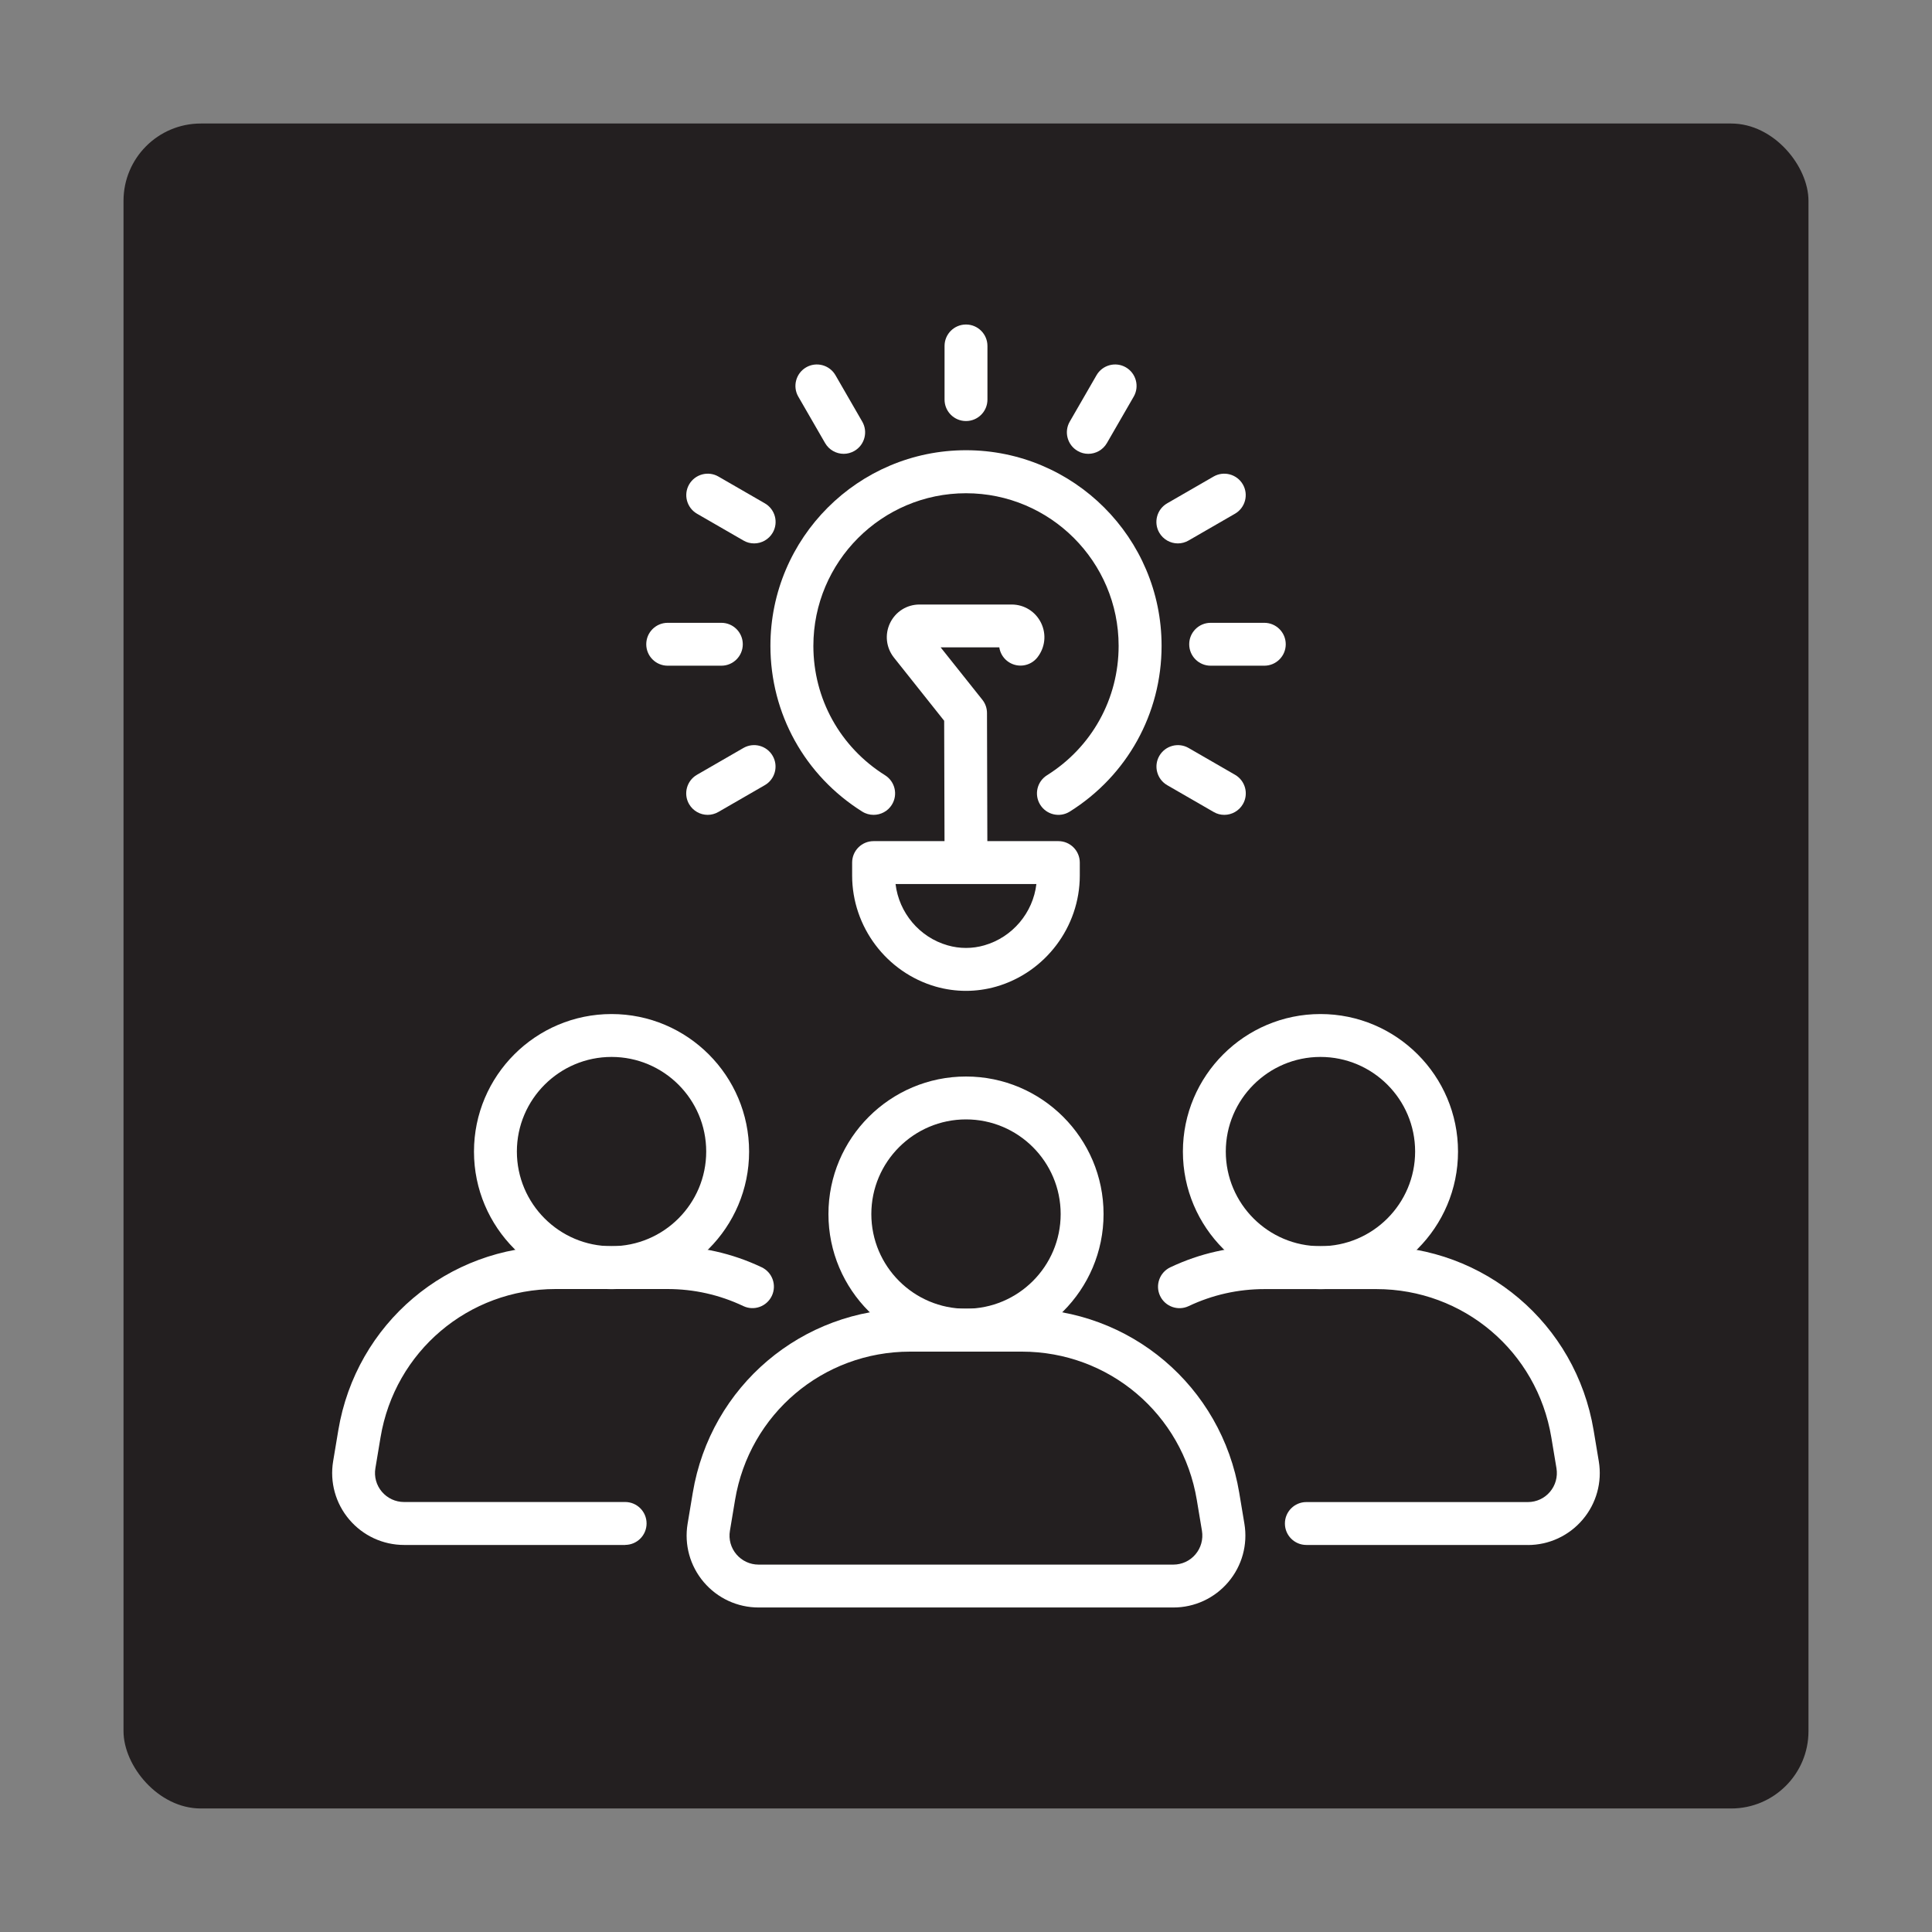
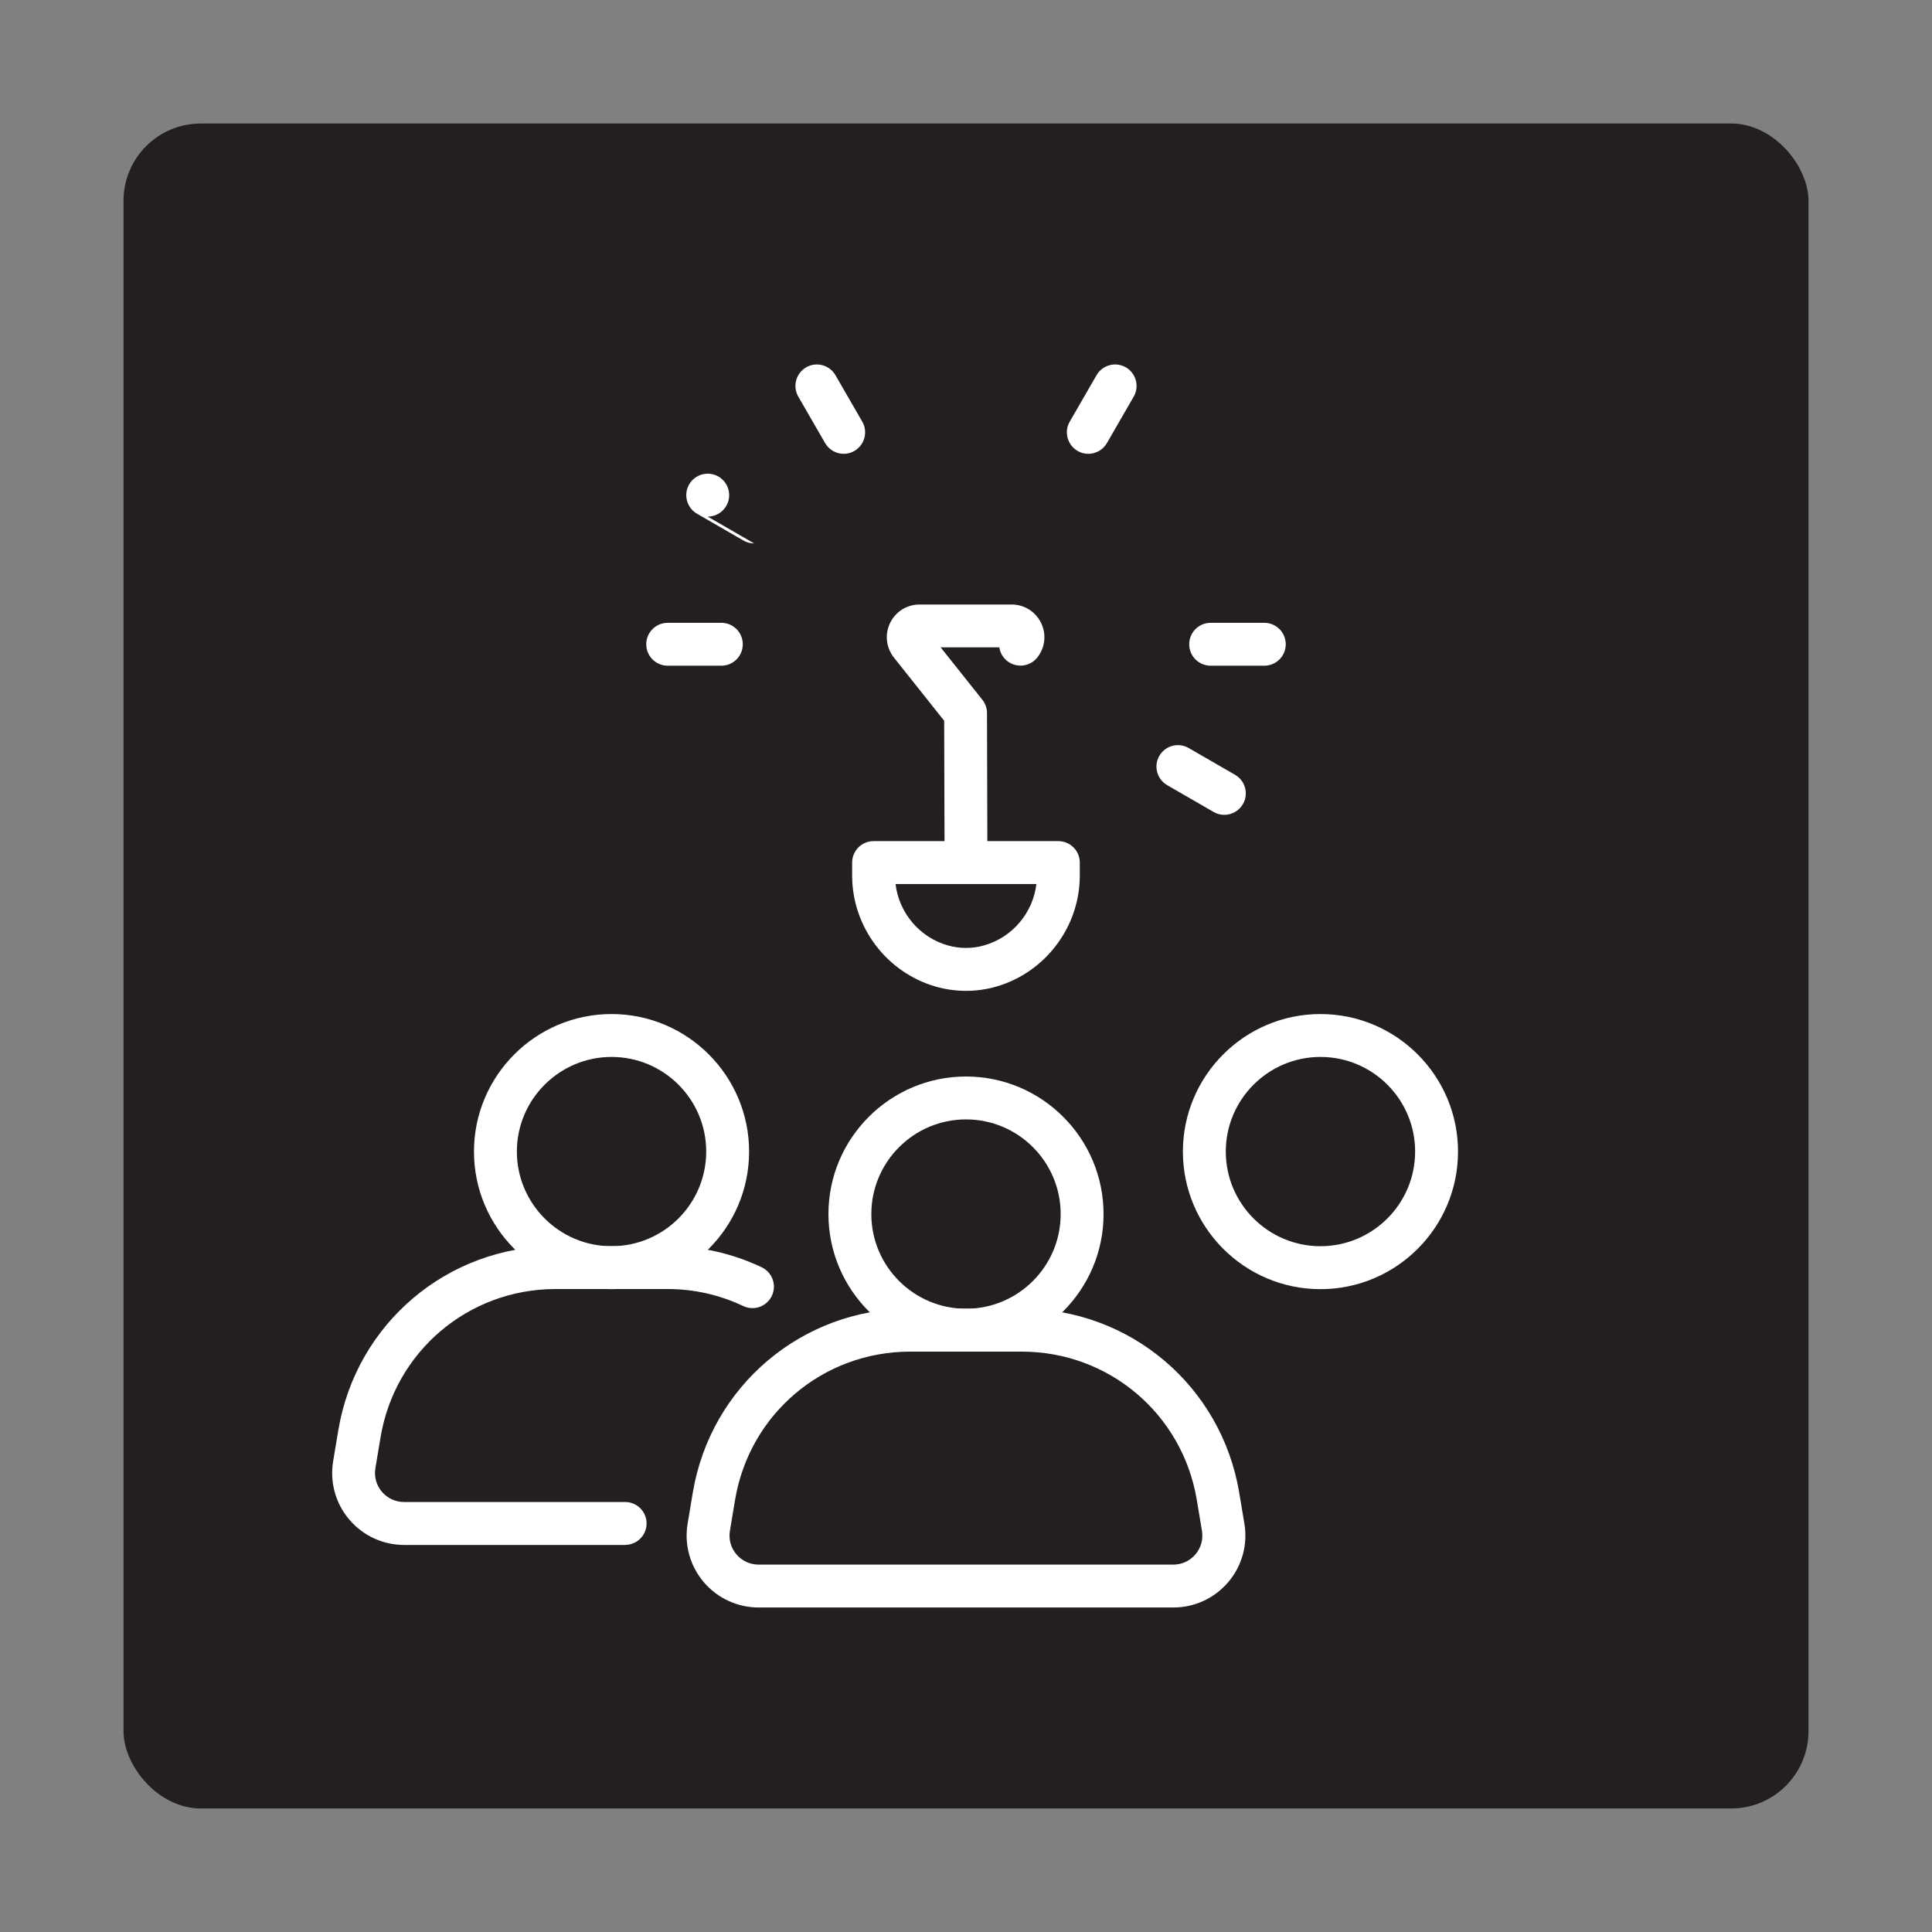
<svg xmlns="http://www.w3.org/2000/svg" id="Layer_1" viewBox="0 0 300 300">
  <rect x="0" y="0" width="300" height="300" fill="#808080" stroke="none" />
  <defs>
    <style>
      .cls-1 {
        fill: #231f20;
      }

      .cls-2 {
        fill: #fff;
      }
    </style>
  </defs>
  <rect class="cls-1" x="19.18" y="19.18" width="261.64" height="261.64" rx="12" ry="12" />
  <g>
    <g>
-       <path class="cls-2" d="M135.65,126.53c-.6,0-1.22-.16-1.77-.51-8.92-5.6-14.25-15.22-14.25-25.74,0-16.74,13.62-30.37,30.37-30.37s30.37,13.62,30.37,30.37c0,10.52-5.33,20.14-14.25,25.74-1.56.98-3.61.51-4.59-1.05-.98-1.56-.51-3.61,1.05-4.59,6.97-4.37,11.12-11.88,11.12-20.09,0-13.07-10.63-23.7-23.7-23.7s-23.7,10.63-23.7,23.7c0,8.21,4.16,15.72,11.13,20.09,1.56.98,2.03,3.03,1.05,4.59-.63,1.01-1.72,1.56-2.83,1.56Z" />
      <path class="cls-2" d="M150,153.86c-1.58,0-3.16-.22-4.7-.66-7.64-2.2-12.98-9.28-12.98-17.24v-2.02c0-1.84,1.49-3.33,3.33-3.33h28.69c1.84,0,3.33,1.49,3.33,3.33v2.02c0,7.95-5.34,15.04-12.98,17.24-1.54.44-3.12.66-4.7.66ZM139.06,137.27c.53,4.45,3.7,8.27,8.08,9.52,1.87.54,3.85.54,5.71,0,4.38-1.26,7.56-5.07,8.08-9.52h-21.88Z" />
      <g>
-         <path class="cls-2" d="M150,65.38c-1.84,0-3.33-1.49-3.33-3.33v-8.33c0-1.84,1.49-3.33,3.33-3.33s3.33,1.49,3.33,3.33v8.33c0,1.84-1.49,3.33-3.33,3.33Z" />
        <path class="cls-2" d="M131.01,70.47c-1.15,0-2.27-.6-2.89-1.67l-4.16-7.21c-.92-1.59-.37-3.63,1.22-4.55,1.59-.92,3.63-.37,4.55,1.22l4.16,7.21c.92,1.59.37,3.63-1.22,4.55-.52.3-1.1.45-1.66.45Z" />
-         <path class="cls-2" d="M117.1,84.38c-.57,0-1.14-.14-1.66-.45l-7.21-4.16c-1.59-.92-2.14-2.96-1.22-4.55.92-1.59,2.96-2.14,4.55-1.22l7.21,4.16c1.59.92,2.14,2.96,1.22,4.55-.62,1.07-1.74,1.67-2.89,1.67Z" />
+         <path class="cls-2" d="M117.1,84.38c-.57,0-1.14-.14-1.66-.45l-7.21-4.16c-1.59-.92-2.14-2.96-1.22-4.55.92-1.59,2.96-2.14,4.55-1.22c1.59.92,2.14,2.96,1.22,4.55-.62,1.07-1.74,1.67-2.89,1.67Z" />
        <path class="cls-2" d="M112.01,103.37h-8.33c-1.84,0-3.33-1.49-3.33-3.33s1.49-3.33,3.33-3.33h8.33c1.84,0,3.33,1.49,3.33,3.33s-1.49,3.33-3.33,3.33Z" />
-         <path class="cls-2" d="M109.89,126.53c-1.15,0-2.27-.6-2.89-1.67-.92-1.59-.37-3.63,1.22-4.55l7.21-4.16c1.59-.92,3.63-.38,4.55,1.22.92,1.59.37,3.63-1.22,4.55l-7.21,4.16c-.52.3-1.1.45-1.66.45Z" />
        <path class="cls-2" d="M190.11,126.53c-.57,0-1.14-.14-1.66-.45l-7.21-4.16c-1.59-.92-2.14-2.96-1.22-4.55.92-1.59,2.96-2.14,4.55-1.22l7.21,4.16c1.59.92,2.14,2.96,1.22,4.55-.62,1.07-1.74,1.67-2.89,1.67Z" />
        <path class="cls-2" d="M196.32,103.37h-8.33c-1.84,0-3.33-1.49-3.33-3.33s1.49-3.33,3.33-3.33h8.33c1.84,0,3.33,1.49,3.33,3.33s-1.49,3.33-3.33,3.33Z" />
-         <path class="cls-2" d="M182.9,84.38c-1.15,0-2.27-.6-2.89-1.67-.92-1.59-.37-3.63,1.22-4.55l7.21-4.16c1.59-.92,3.63-.37,4.55,1.22.92,1.59.37,3.63-1.22,4.55l-7.21,4.16c-.52.3-1.1.45-1.66.45Z" />
        <path class="cls-2" d="M168.99,70.47c-.56,0-1.14-.14-1.66-.45-1.59-.92-2.14-2.96-1.22-4.55l4.16-7.21c.92-1.59,2.96-2.14,4.55-1.22,1.59.92,2.14,2.96,1.22,4.55l-4.16,7.21c-.62,1.07-1.74,1.67-2.89,1.67Z" />
      </g>
      <path class="cls-2" d="M150,135.82c-1.84,0-3.33-1.49-3.33-3.32l-.06-20.58-7.8-9.81c-1.22-1.54-1.45-3.6-.6-5.37.86-1.77,2.61-2.87,4.57-2.87h14.31c1.96,0,3.71,1.1,4.57,2.86.86,1.77.63,3.82-.58,5.36-1.14,1.44-3.23,1.69-4.68.55-.69-.54-1.11-1.31-1.23-2.12h-9.11l6.48,8.14c.47.59.72,1.31.72,2.06l.06,21.74c0,1.84-1.48,3.34-3.32,3.34h0Z" />
    </g>
    <g>
      <g>
        <path class="cls-2" d="M182.21,249.61h-64.42c-3.29,0-6.39-1.44-8.52-3.95-2.13-2.51-3.04-5.81-2.5-9.05l.8-4.8c2.76-16.57,16.95-28.6,33.75-28.6h17.36c16.8,0,30.99,12.03,33.75,28.6l.8,4.8c.54,3.24-.37,6.54-2.5,9.05-2.13,2.51-5.23,3.95-8.52,3.95ZM141.32,209.88c-13.53,0-24.96,9.69-27.18,23.03l-.8,4.8c-.22,1.31.15,2.64,1.01,3.65.86,1.01,2.11,1.59,3.43,1.59h64.42c1.33,0,2.58-.58,3.43-1.59.86-1.01,1.22-2.34,1.01-3.65l-.8-4.8c-2.22-13.34-13.65-23.03-27.17-23.03h-17.36Z" />
        <path class="cls-2" d="M150,209.88c-11.78,0-21.36-9.58-21.36-21.36s9.58-21.36,21.36-21.36,21.36,9.58,21.36,21.36-9.58,21.36-21.36,21.36ZM150,173.82c-8.1,0-14.7,6.59-14.7,14.7s6.59,14.7,14.7,14.7,14.7-6.59,14.7-14.7-6.59-14.7-14.7-14.7Z" />
      </g>
      <g>
        <path class="cls-2" d="M97.09,239.9h-34.34c-3.29,0-6.39-1.44-8.52-3.95-2.13-2.51-3.04-5.81-2.5-9.05l.8-4.8c2.76-16.57,16.95-28.6,33.75-28.6h17.36c5.11,0,10.03,1.1,14.63,3.28,1.66.79,2.37,2.77,1.58,4.44-.79,1.66-2.77,2.38-4.44,1.58-3.7-1.75-7.66-2.64-11.78-2.64h-17.36c-13.53,0-24.96,9.69-27.18,23.03l-.8,4.8c-.22,1.31.15,2.64,1.01,3.65.86,1.01,2.11,1.59,3.43,1.59h34.34c1.84,0,3.33,1.49,3.33,3.33s-1.49,3.33-3.33,3.33Z" />
        <path class="cls-2" d="M94.96,200.18c-11.78,0-21.36-9.58-21.36-21.36s9.58-21.36,21.36-21.36,21.36,9.58,21.36,21.36-9.58,21.36-21.36,21.36ZM94.96,164.12c-8.1,0-14.7,6.59-14.7,14.69s6.59,14.7,14.7,14.7,14.7-6.59,14.7-14.7-6.59-14.69-14.7-14.69Z" />
      </g>
      <g>
-         <path class="cls-2" d="M237.25,239.9h-34.4c-1.84,0-3.33-1.49-3.33-3.33s1.49-3.33,3.33-3.33h34.4c1.33,0,2.58-.58,3.43-1.59.86-1.01,1.22-2.34,1.01-3.65l-.8-4.8c-2.22-13.35-13.65-23.03-27.17-23.03h-17.36c-4.11,0-8.08.89-11.78,2.64-1.66.79-3.65.08-4.44-1.58-.79-1.66-.08-3.65,1.58-4.44,4.6-2.18,9.52-3.28,14.63-3.28h17.36c16.8,0,30.99,12.03,33.75,28.6l.8,4.8c.54,3.24-.37,6.54-2.5,9.05-2.13,2.51-5.23,3.95-8.52,3.95Z" />
        <path class="cls-2" d="M205.04,200.18c-11.78,0-21.36-9.58-21.36-21.36s9.58-21.36,21.36-21.36,21.36,9.58,21.36,21.36-9.58,21.36-21.36,21.36ZM205.04,164.12c-8.1,0-14.7,6.59-14.7,14.69s6.59,14.7,14.7,14.7,14.7-6.59,14.7-14.7-6.59-14.69-14.7-14.69Z" />
      </g>
    </g>
  </g>
</svg>